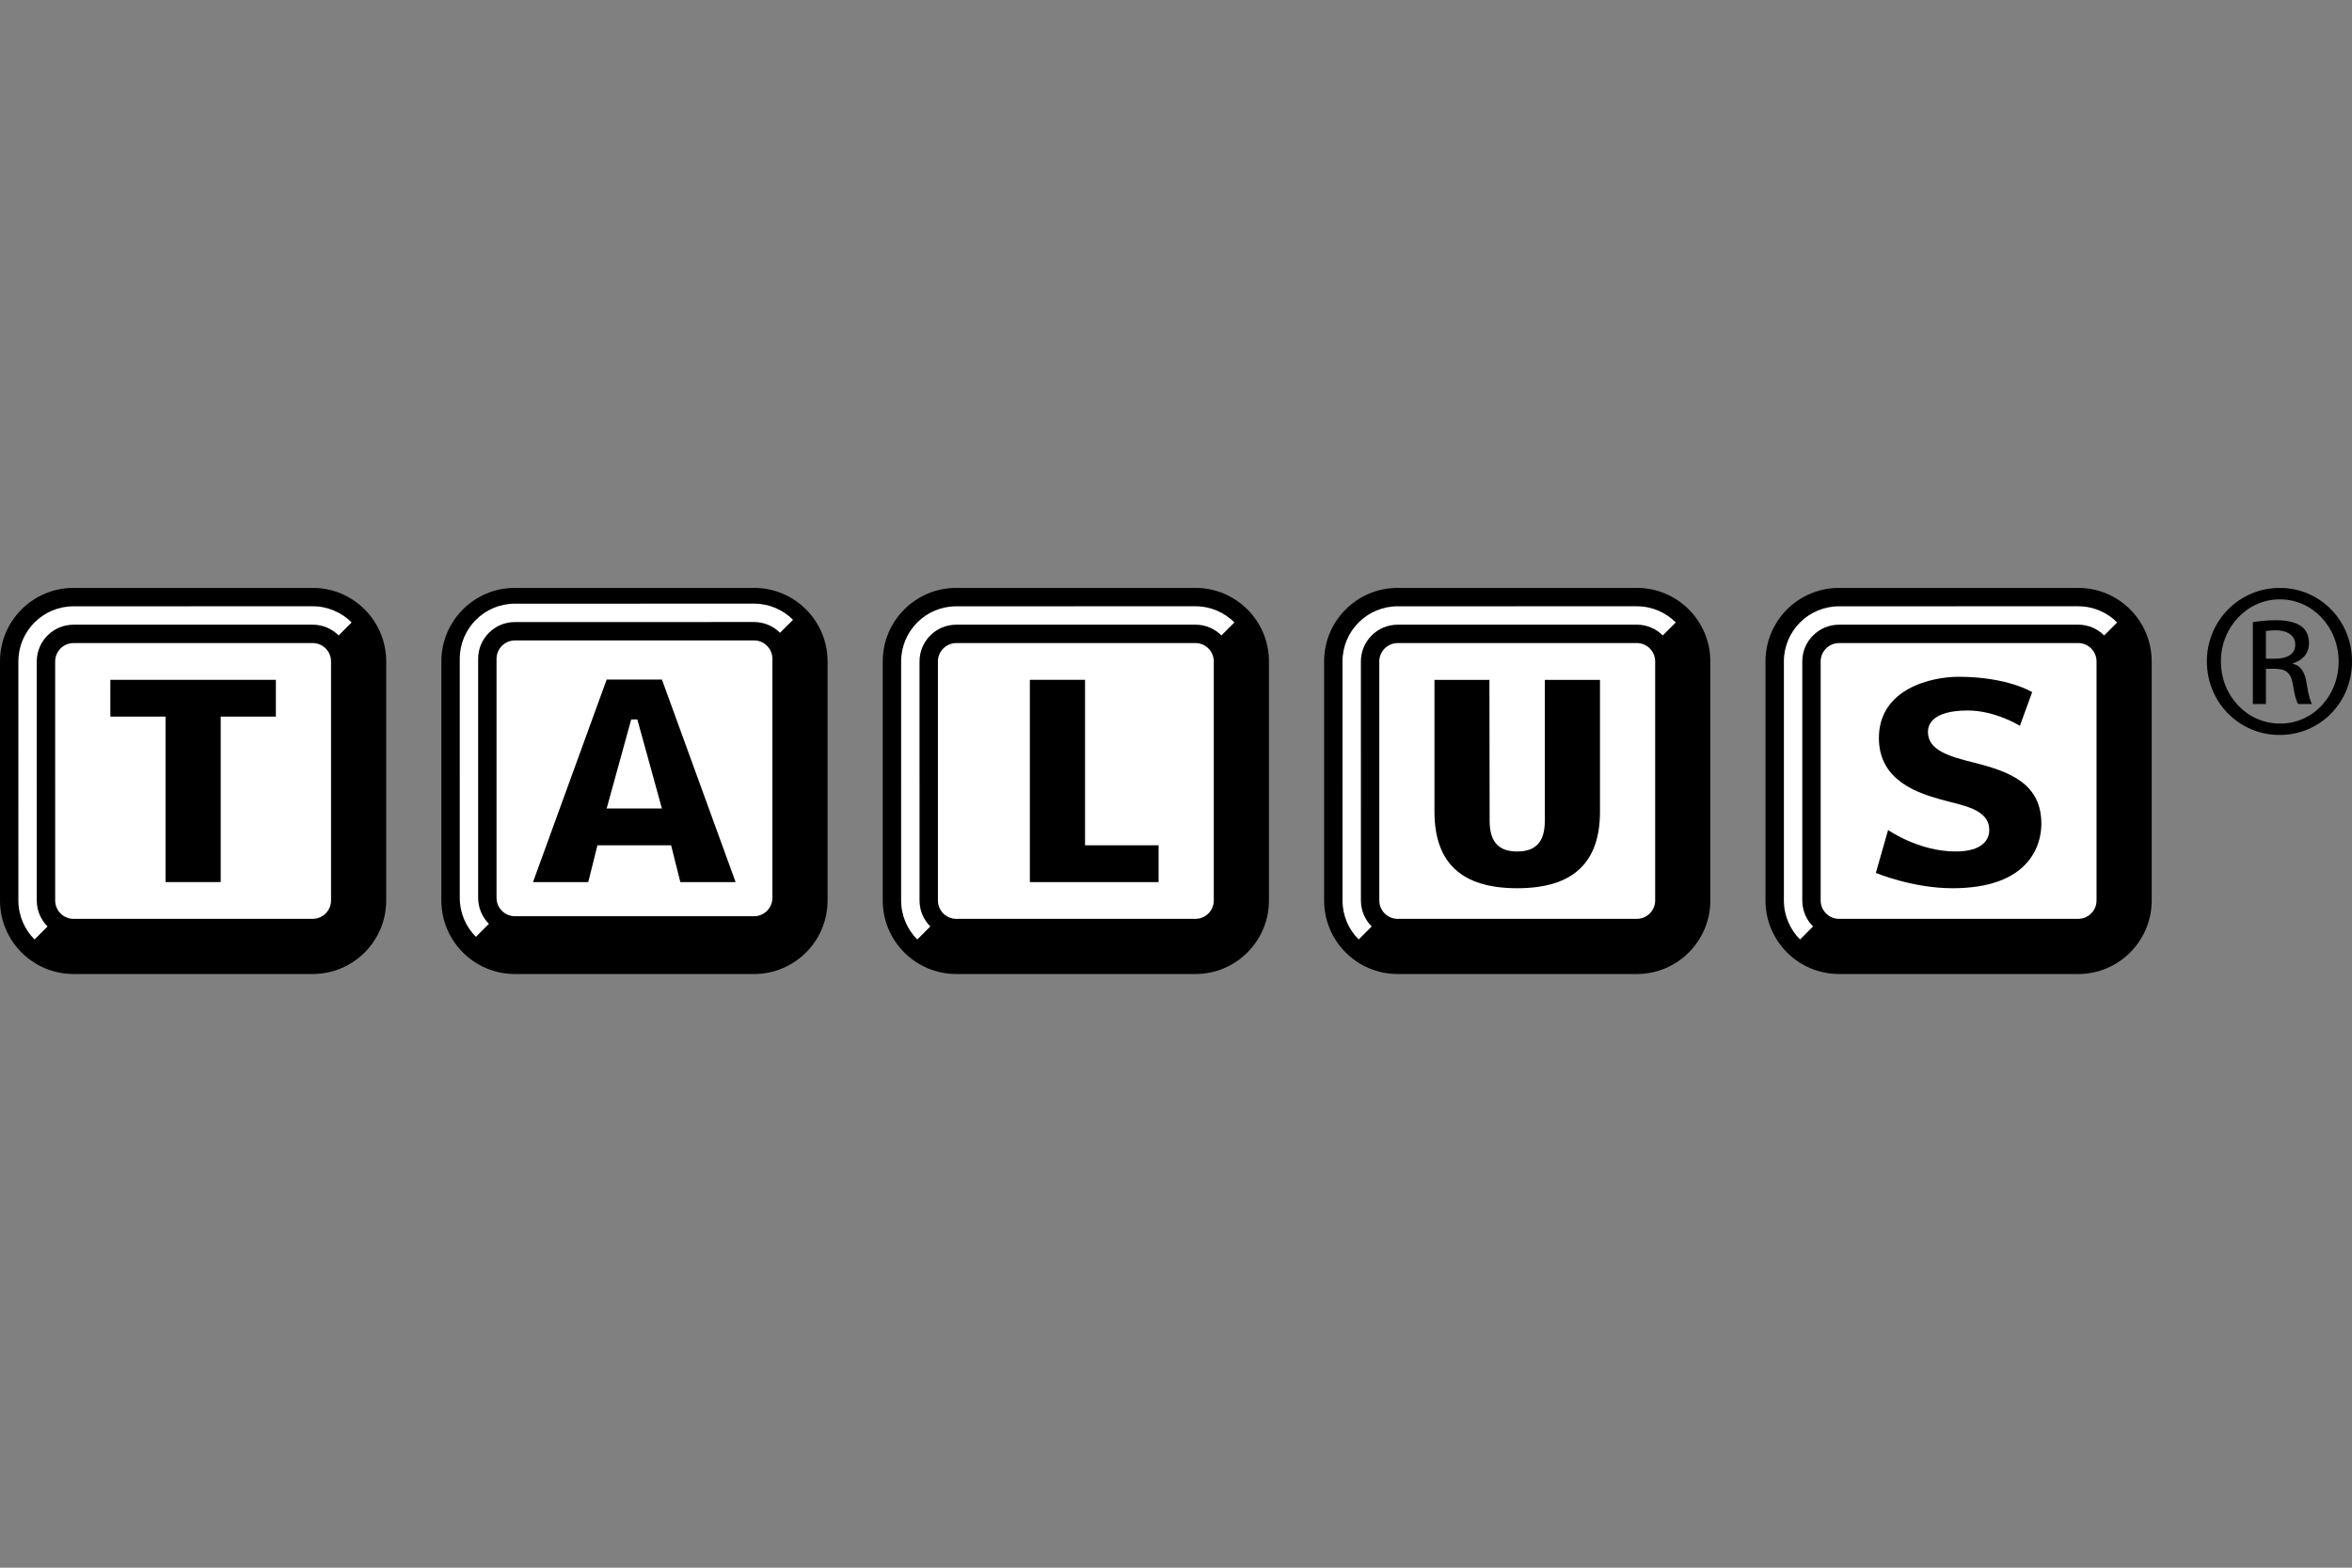
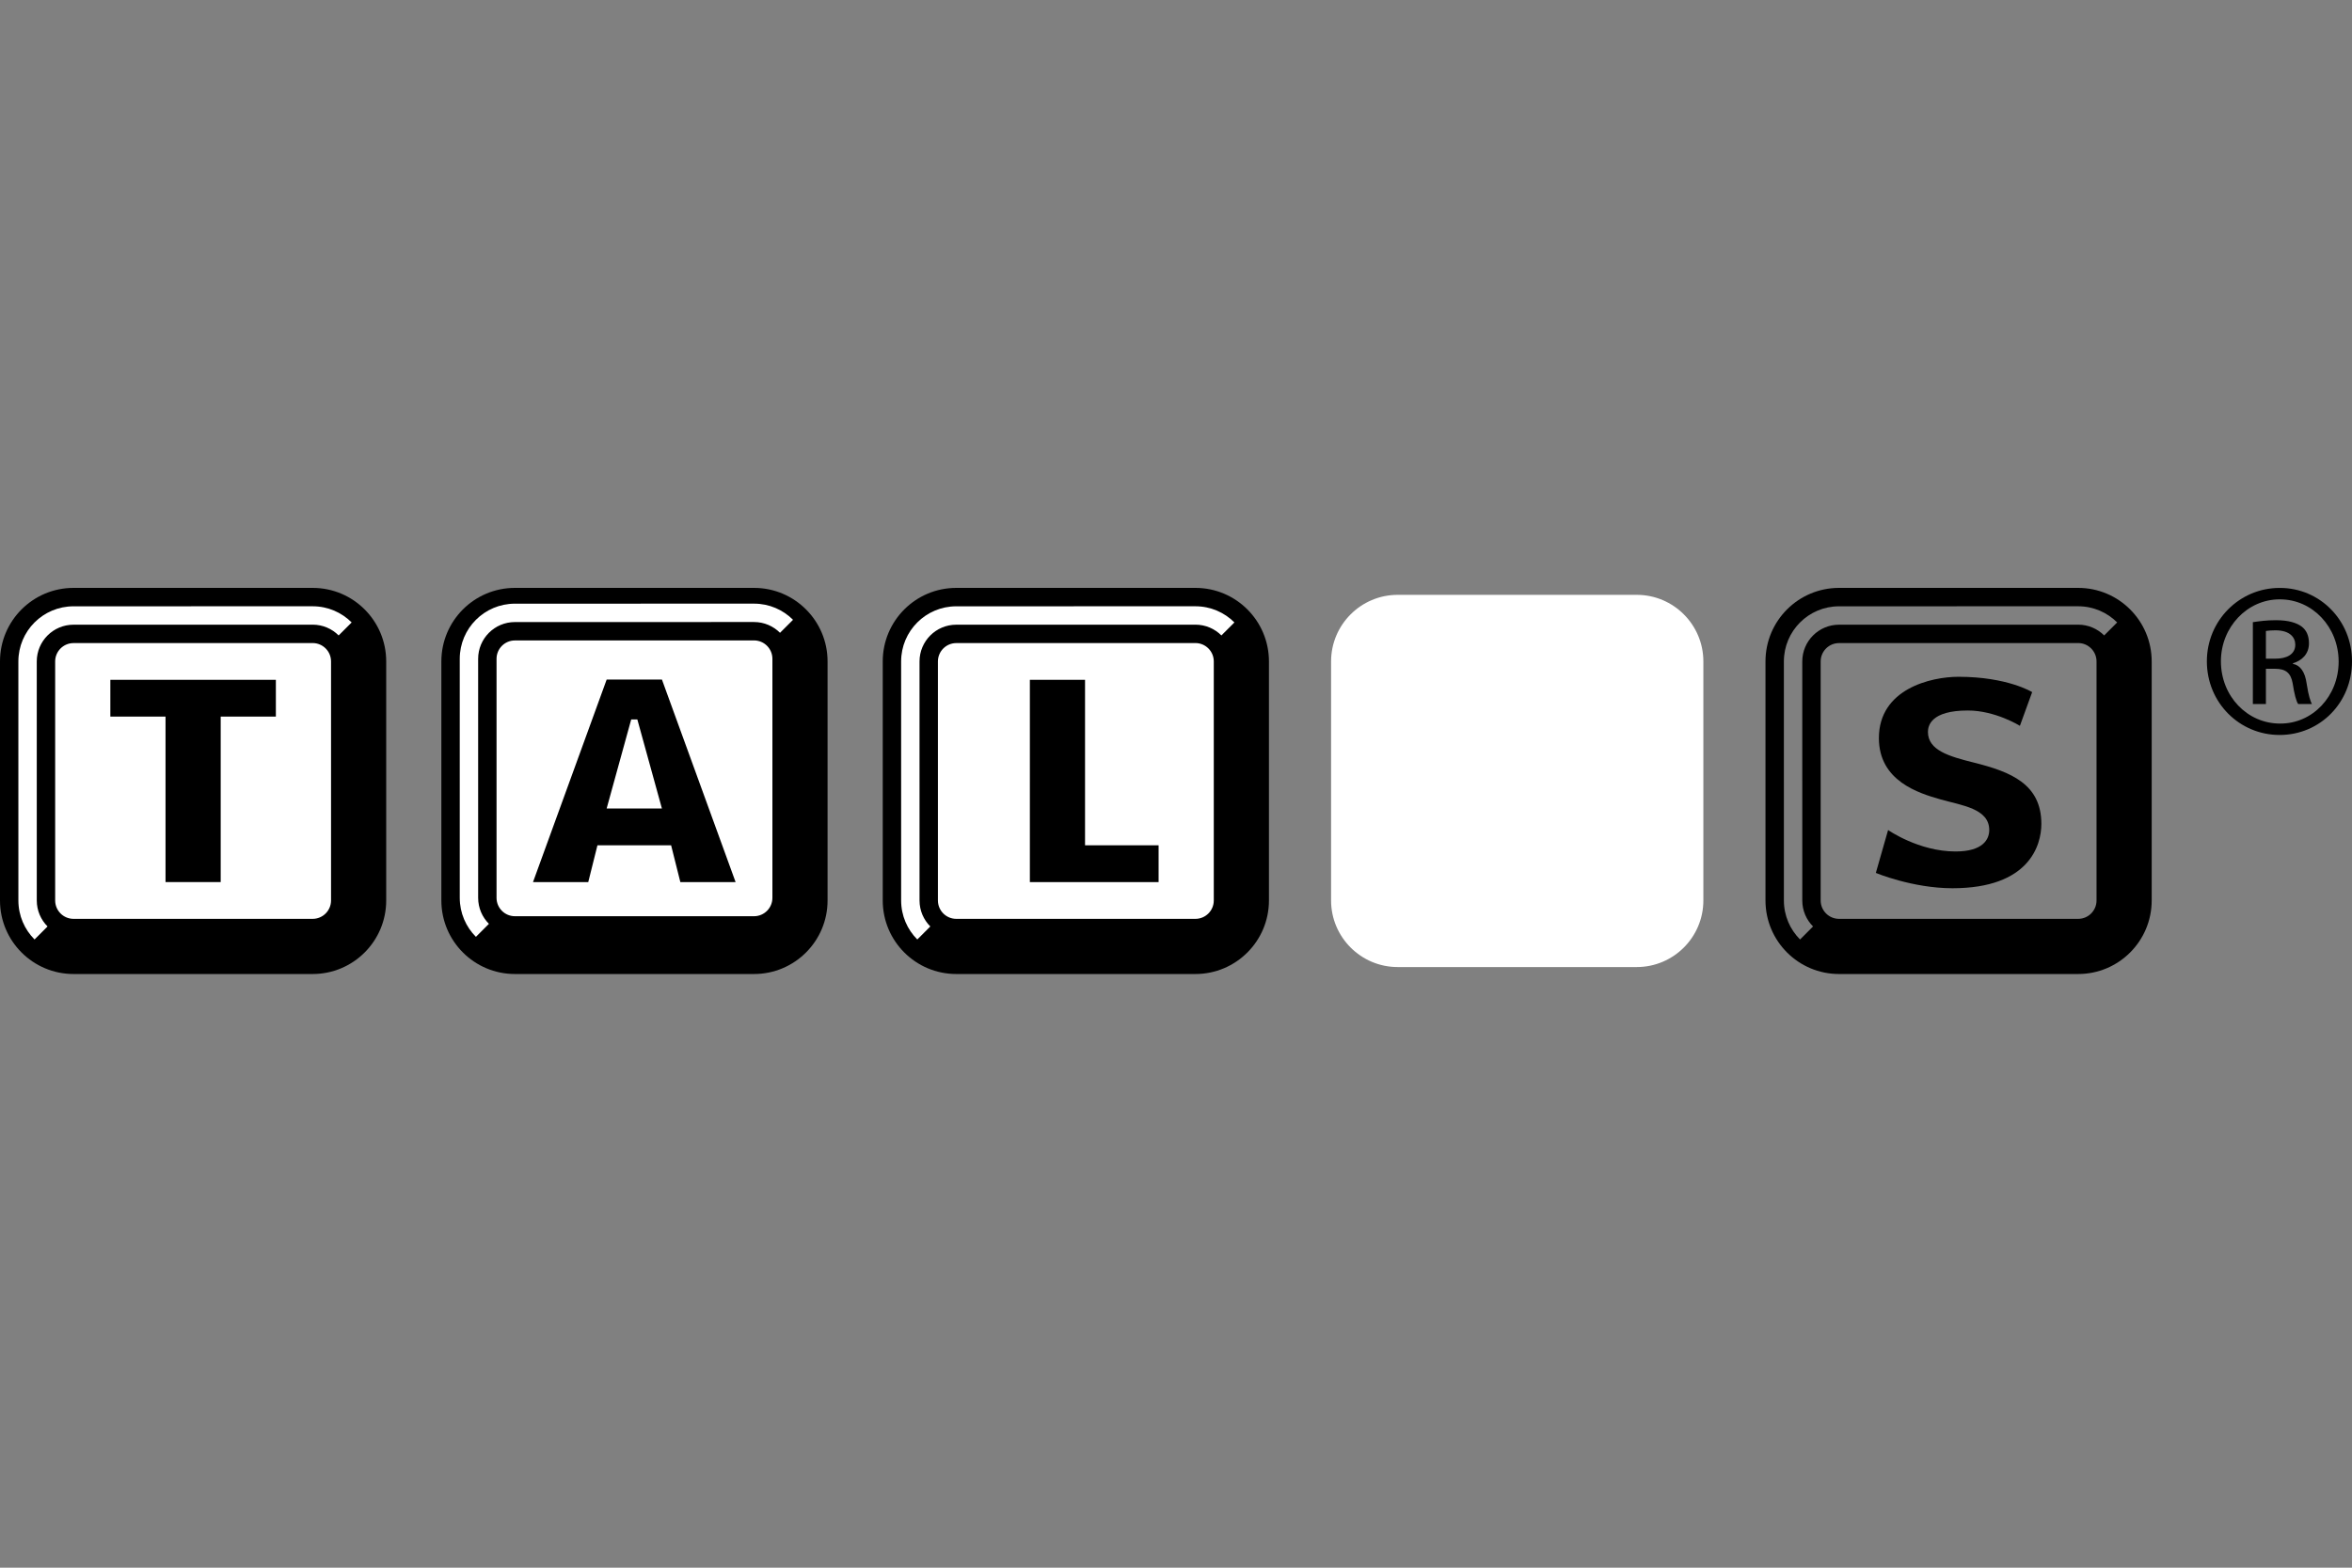
<svg xmlns="http://www.w3.org/2000/svg" width="300" height="200" viewBox="0 0 300 200" fill="none">
  <rect x="0" y="0" width="300" height="200" fill="#808080" stroke="none" />
  <g clip-path="url(#clip0_2764_2353)">
    <path d="M0.889 114.879V84.383C0.889 79.699 4.699 75.888 9.382 75.888H39.878C44.562 75.888 48.372 79.699 48.372 84.383V114.879C48.372 119.562 44.562 123.373 39.878 123.373H9.382C4.699 123.373 0.889 119.562 0.889 114.879Z" fill="white" />
    <path d="M57.185 114.879V84.383C57.185 79.699 60.995 75.888 65.679 75.888H96.175C100.858 75.888 104.669 79.699 104.669 84.383V114.879C104.669 119.562 100.858 123.373 96.175 123.373H65.679C60.995 123.373 57.185 119.562 57.185 114.879Z" fill="white" />
    <path d="M113.483 114.879V84.383C113.483 79.699 117.293 75.888 121.977 75.888H152.473C157.156 75.888 160.967 79.699 160.967 84.383V114.879C160.967 119.562 157.156 123.373 152.473 123.373H121.977C117.293 123.373 113.483 119.562 113.483 114.879Z" fill="white" />
    <path d="M169.781 114.879V84.383C169.781 79.699 173.592 75.888 178.276 75.888H208.772C213.455 75.888 217.266 79.699 217.266 84.383V114.879C217.266 119.562 213.455 123.373 208.772 123.373H178.276C173.593 123.373 169.781 119.562 169.781 114.879Z" fill="white" />
-     <path d="M226.079 114.879V84.383C226.079 79.699 229.889 75.888 234.573 75.888H265.068C269.752 75.888 273.563 79.699 273.563 84.383V114.879C273.563 119.562 269.753 123.373 265.068 123.373H234.573C229.89 123.373 226.079 119.562 226.079 114.879Z" fill="white" />
    <path d="M290.807 75.005C295.922 75.005 300 79.165 300 84.365C300 89.647 295.922 93.765 290.767 93.765C285.648 93.765 281.488 89.647 281.488 84.365C281.488 79.165 285.648 75.005 290.767 75.005H290.807H290.807ZM290.767 76.463C286.647 76.463 283.279 79.998 283.279 84.365C283.279 88.816 286.647 92.309 290.807 92.309C294.967 92.351 298.295 88.816 298.295 84.407C298.295 79.998 294.967 76.463 290.807 76.463H290.767V76.463ZM289.02 89.815H287.354V79.374C288.228 79.249 289.061 79.123 290.309 79.123C291.89 79.123 292.929 79.456 293.552 79.913C294.175 80.373 294.511 81.079 294.511 82.076C294.511 83.448 293.593 84.282 292.473 84.615V84.698C293.388 84.864 294.01 85.697 294.22 87.235C294.466 88.856 294.718 89.481 294.883 89.815H293.136C292.886 89.481 292.639 88.525 292.428 87.152C292.182 85.82 291.514 85.321 290.184 85.321H289.02V89.815L289.02 89.815ZM289.02 84.032H290.225C291.597 84.032 292.765 83.534 292.765 82.244C292.765 81.329 292.097 80.413 290.225 80.413C289.685 80.413 289.311 80.454 289.02 80.497V84.032Z" fill="black" />
    <path d="M49.261 84.383V114.879C49.261 120.061 45.06 124.262 39.878 124.262H9.383C4.201 124.262 0 120.061 0 114.879V84.383C0 79.201 4.201 75 9.383 75H39.878C45.06 75 49.261 79.201 49.261 84.383ZM9.382 82.042C8.087 82.042 7.036 83.092 7.036 84.388L7.037 114.879C7.037 116.174 8.088 117.224 9.383 117.224H39.878C41.173 117.224 42.224 116.174 42.224 114.879V84.383C42.224 83.088 41.173 82.038 39.878 82.038L9.382 82.043L9.382 82.042ZM2.345 114.879C2.345 116.822 3.133 118.582 4.407 119.856L6.065 118.195C5.217 117.347 4.691 116.174 4.691 114.879L4.689 84.388C4.689 81.797 6.789 79.696 9.38 79.696L39.878 79.692C41.173 79.692 42.347 80.217 43.195 81.066L44.854 79.408C43.581 78.134 41.821 77.346 39.878 77.346L9.38 77.35C5.494 77.35 2.343 80.501 2.343 84.388L2.345 114.879H2.345Z" fill="black" />
    <path d="M105.557 84.383V114.879C105.557 120.061 101.357 124.262 96.175 124.262H65.679C60.497 124.262 56.296 120.061 56.296 114.879V84.383C56.296 79.201 60.497 75 65.679 75H96.175C101.357 75 105.557 79.201 105.557 84.383ZM65.68 81.706C64.384 81.706 63.334 82.757 63.334 84.051L63.334 114.543C63.334 115.839 64.384 116.888 65.68 116.888H96.176C97.471 116.888 98.521 115.839 98.521 114.543V84.048C98.521 82.752 97.471 81.702 96.176 81.702L65.68 81.706ZM58.643 114.543C58.643 116.486 59.43 118.245 60.704 119.519L62.363 117.86C61.514 117.01 60.989 115.839 60.989 114.543L60.987 84.053C60.987 81.46 63.086 79.36 65.677 79.36L96.176 79.355C97.471 79.355 98.644 79.881 99.493 80.73L101.152 79.071C99.878 77.797 98.119 77.01 96.176 77.01L65.678 77.014C61.792 77.014 58.642 80.165 58.642 84.051L58.643 114.542V114.543Z" fill="black" />
    <path d="M161.855 84.383V114.879C161.855 120.061 157.654 124.262 152.472 124.262H121.977C116.795 124.262 112.594 120.061 112.594 114.879V84.383C112.594 79.201 116.795 75 121.977 75H152.472C157.654 75 161.855 79.201 161.855 84.383ZM121.978 82.042C120.682 82.042 119.632 83.092 119.632 84.388L119.633 114.879C119.633 116.174 120.683 117.224 121.978 117.224H152.474C153.769 117.224 154.819 116.174 154.819 114.879V84.383C154.819 83.088 153.769 82.038 152.474 82.038L121.978 82.042ZM114.941 114.879C114.941 116.822 115.729 118.582 117.002 119.856L118.662 118.195C117.813 117.347 117.287 116.174 117.287 114.879L117.286 84.388C117.286 81.797 119.385 79.696 121.976 79.696L152.474 79.692C153.769 79.692 154.942 80.217 155.792 81.066L157.451 79.408C156.178 78.134 154.417 77.346 152.475 77.346L121.978 77.35C118.091 77.35 114.94 80.501 114.94 84.388L114.941 114.879Z" fill="black" />
-     <path d="M218.154 84.383V114.879C218.154 120.061 213.953 124.262 208.771 124.262H178.275C173.093 124.262 168.892 120.061 168.892 114.879V84.383C168.892 79.201 173.093 75 178.275 75H208.771C213.953 75 218.154 79.201 218.154 84.383ZM178.276 82.042C176.981 82.042 175.93 83.092 175.93 84.388L175.932 114.879C175.932 116.174 176.981 117.224 178.277 117.224H208.772C210.068 117.224 211.119 116.174 211.119 114.879V84.383C211.119 83.088 210.068 82.038 208.772 82.038L178.276 82.042ZM171.24 114.879C171.24 116.822 172.026 118.582 173.3 119.856L174.96 118.195C174.111 117.347 173.585 116.174 173.585 114.879L173.583 84.388C173.583 81.797 175.684 79.696 178.275 79.696L208.772 79.692C210.068 79.692 211.241 80.217 212.09 81.066L213.748 79.408C212.474 78.134 210.716 77.346 208.772 77.346L178.275 77.35C174.389 77.35 171.238 80.501 171.238 84.388L171.24 114.879Z" fill="black" />
    <path d="M274.451 84.383V114.879C274.451 120.061 270.25 124.262 265.067 124.262H234.572C229.39 124.262 225.189 120.061 225.189 114.879V84.383C225.189 79.201 229.39 75 234.572 75H265.067C270.25 75 274.451 79.201 274.451 84.383ZM234.574 82.042C233.277 82.042 232.228 83.092 232.228 84.388V114.879C232.228 116.174 233.279 117.224 234.574 117.224H265.07C266.366 117.224 267.415 116.174 267.415 114.879V84.383C267.415 83.088 266.366 82.038 265.07 82.038L234.574 82.042ZM227.537 114.879C227.537 116.822 228.325 118.582 229.599 119.856L231.257 118.195C230.408 117.347 229.883 116.174 229.883 114.879L229.882 84.388C229.882 81.797 231.981 79.696 234.572 79.696L265.07 79.692C266.366 79.692 267.538 80.217 268.389 81.066L270.047 79.408C268.773 78.134 267.013 77.346 265.07 77.346L234.573 77.35C230.687 77.35 227.536 80.501 227.536 84.388L227.537 114.879Z" fill="black" />
    <path d="M14.075 86.729H35.187V91.42L28.15 91.42V112.532H21.113V91.42L14.075 91.42V86.729Z" fill="black" />
    <path d="M147.78 112.533L131.36 112.534L131.361 86.729H138.398V107.842H147.78V112.533Z" fill="black" />
-     <path d="M193.524 113.318C200.534 113.318 204.08 110.166 204.08 103.545V86.733H197.043V104.718C197.043 107.444 195.859 108.628 193.524 108.628C191.189 108.628 190.005 107.444 190.005 104.718L189.978 86.734H182.968V103.545C182.968 110.165 186.512 113.318 193.524 113.318Z" fill="black" />
    <path d="M249.43 108.628C244.726 108.628 240.829 105.891 240.829 105.891L239.265 111.364C239.265 111.364 243.95 113.318 249.04 113.319C258.827 113.319 260.377 107.845 260.377 105.108C260.377 100.019 256.474 98.465 251.775 97.29C248.639 96.505 245.911 95.731 245.911 93.379C245.911 92.596 246.29 90.647 250.994 90.643C254.511 90.641 257.64 92.598 257.64 92.598L259.204 88.298C259.204 88.298 256.079 86.347 249.82 86.342C246.29 86.34 239.655 87.892 239.655 94.162C239.655 99.648 244.743 101.19 247.483 101.975C250.225 102.758 253.73 103.148 253.73 105.891C253.73 107.066 252.947 108.628 249.43 108.628Z" fill="black" />
    <path d="M86.78 112.537H93.828L84.43 86.692H77.382L67.984 112.537H75.032L76.204 107.842H85.602L86.78 112.537ZM77.379 103.143L80.511 91.787H81.294L84.427 103.143H77.379H77.379Z" fill="black" />
  </g>
  <defs>
    <clipPath id="clip0_2764_2353">
      <rect width="300" height="200" fill="white" />
    </clipPath>
  </defs>
</svg>